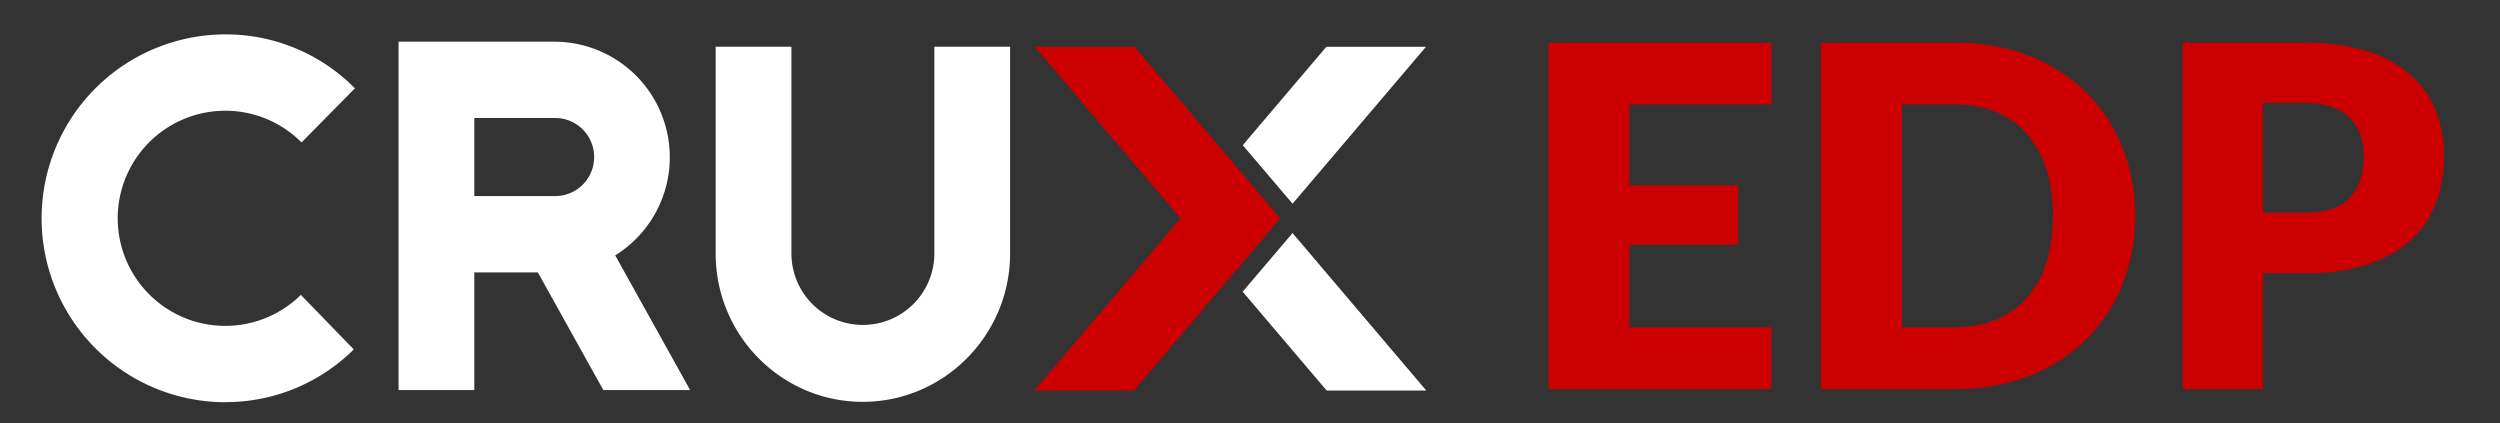
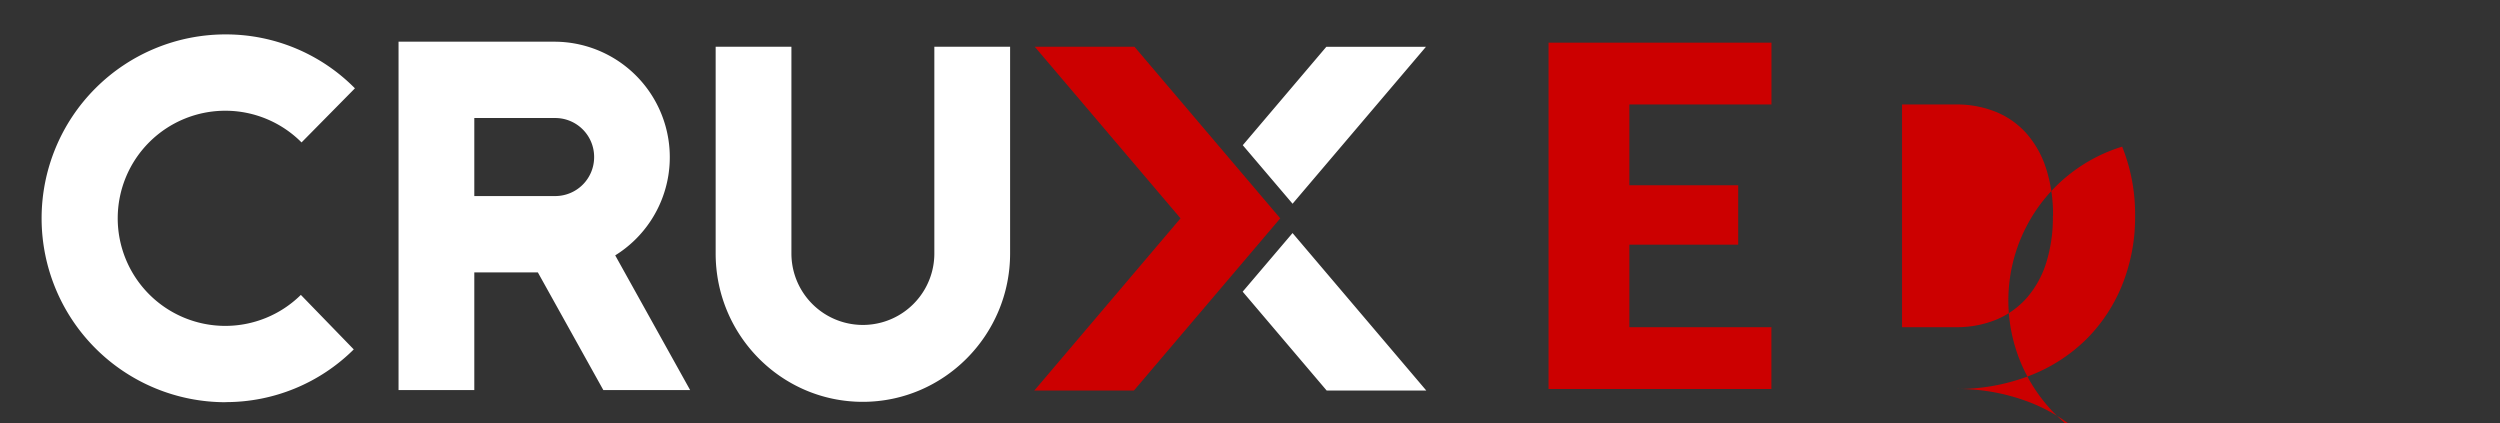
<svg xmlns="http://www.w3.org/2000/svg" id="Layer_1" data-name="Layer 1" viewBox="0 0 792 134">
  <rect x="0" y="0" width="792" height="134" fill="#333333" stroke="none" />
  <defs>
    <style>.cls-1{fill:#c00;}.cls-2{fill:#fff;}</style>
  </defs>
  <polygon class="cls-1" points="373.99 69.17 327.68 123.71 359.24 123.71 405.58 69.17 359.39 14.8 327.8 14.8 373.99 69.17" />
  <path class="cls-2" d="M409.48,73.83,393.68,92.4l26.6,31.31h31.56L409.45,73.8Zm0-9.28,42.26-49.72H420.18L393.71,46l15.8,18.57ZM188.22,49.75A12.32,12.32,0,0,0,176,37.39H150.26V62.11H176A12.32,12.32,0,0,0,188.22,49.75Zm2.92,73.83L170.39,86.29H150.26v37.29h-24V13.21H176a36.6,36.6,0,0,1,18.9,67.69l23.74,42.68ZM320,80.3V14.8H296V80.3a22.64,22.64,0,1,1-45.28,0V14.8h-24V80.3c0,26,20.92,47,46.6,47S320,106.22,320,80.3ZM71.44,127.42a58.26,58.26,0,0,1,0-116.52,57.42,57.42,0,0,1,41,17.08L95.53,45.12a34.08,34.08,0,1,0-.22,48.3l16.76,17.27a57.47,57.47,0,0,1-40.63,16.7Z" />
  <path class="cls-1" d="M516.18,33.1V58.7h34.48V77.52H516.18v26.13h45v19.58H490.58V13.52H561.2V33.1Z" />
-   <path class="cls-1" d="M676.4,68.34a57.4,57.4,0,0,1-4.1,21.94,51.41,51.41,0,0,1-11.56,17.4,52.38,52.38,0,0,1-18,11.44,63.53,63.53,0,0,1-23.31,4.11H576.87V13.52h42.61a63.12,63.12,0,0,1,23.31,4.14,53.15,53.15,0,0,1,18,11.45A51,51,0,0,1,672.3,46.46,57.27,57.27,0,0,1,676.4,68.34Zm-26,0a47.72,47.72,0,0,0-2.11-14.69,31.27,31.27,0,0,0-6.06-11.1,26.24,26.24,0,0,0-9.67-7,32.91,32.91,0,0,0-13-2.45h-17v70.55h17a32.91,32.91,0,0,0,13-2.45,26.24,26.24,0,0,0,9.67-7,31.23,31.23,0,0,0,6.06-11.11A47.85,47.85,0,0,0,650.35,68.34Z" />
-   <path class="cls-1" d="M730.16,13.52a63.93,63.93,0,0,1,19.92,2.75,38.28,38.28,0,0,1,13.7,7.57,29.37,29.37,0,0,1,7.94,11.37,38.42,38.42,0,0,1,2.56,14.15,41.57,41.57,0,0,1-2.63,15.06,30.25,30.25,0,0,1-8.06,11.75,37.9,37.9,0,0,1-13.74,7.64,63.06,63.06,0,0,1-19.69,2.75H716.91v36.67H691.46V13.52Zm0,53.84q9.95,0,14.31-4.75t4.36-13.25a19.89,19.89,0,0,0-1.12-6.85,14,14,0,0,0-3.43-5.31,15.32,15.32,0,0,0-5.8-3.42,25.45,25.45,0,0,0-8.32-1.21H716.91V67.36Z" />
+   <path class="cls-1" d="M676.4,68.34a57.4,57.4,0,0,1-4.1,21.94,51.41,51.41,0,0,1-11.56,17.4,52.38,52.38,0,0,1-18,11.44,63.53,63.53,0,0,1-23.31,4.11H576.87h42.61a63.12,63.12,0,0,1,23.31,4.14,53.15,53.15,0,0,1,18,11.45A51,51,0,0,1,672.3,46.46,57.27,57.27,0,0,1,676.4,68.34Zm-26,0a47.72,47.72,0,0,0-2.11-14.69,31.27,31.27,0,0,0-6.06-11.1,26.24,26.24,0,0,0-9.67-7,32.91,32.91,0,0,0-13-2.45h-17v70.55h17a32.91,32.91,0,0,0,13-2.45,26.24,26.24,0,0,0,9.67-7,31.23,31.23,0,0,0,6.06-11.11A47.85,47.85,0,0,0,650.35,68.34Z" />
</svg>